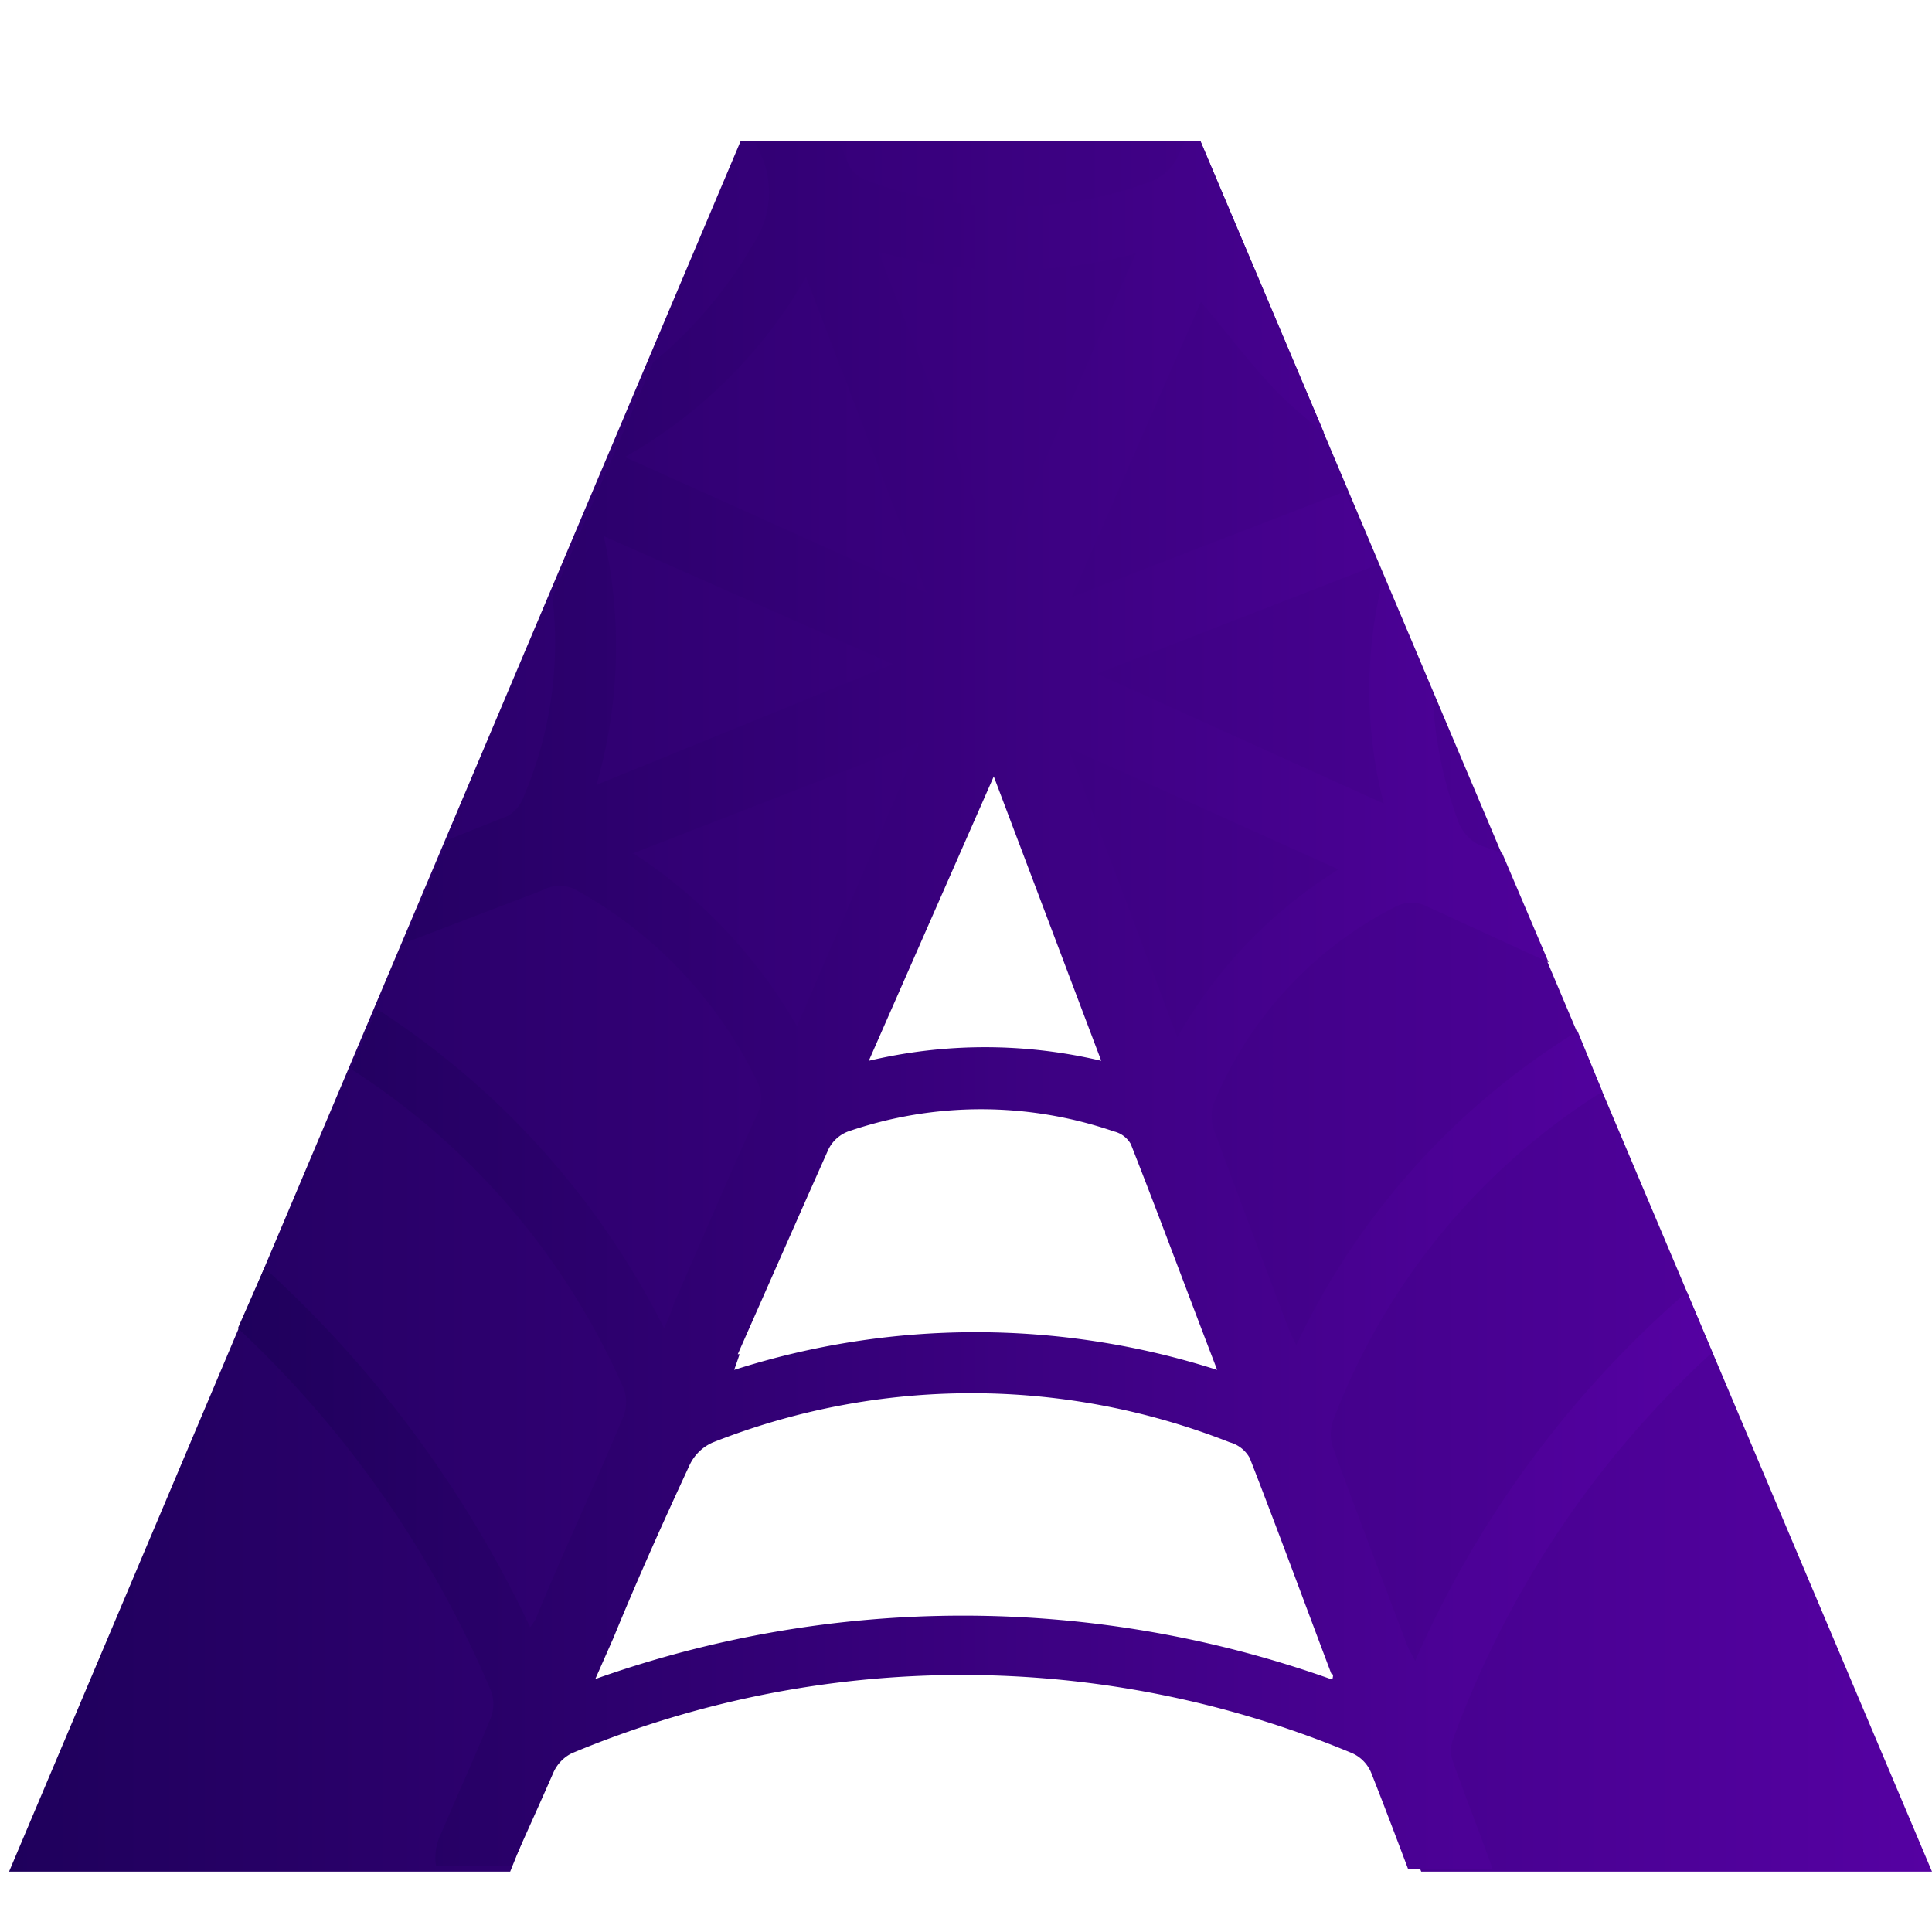
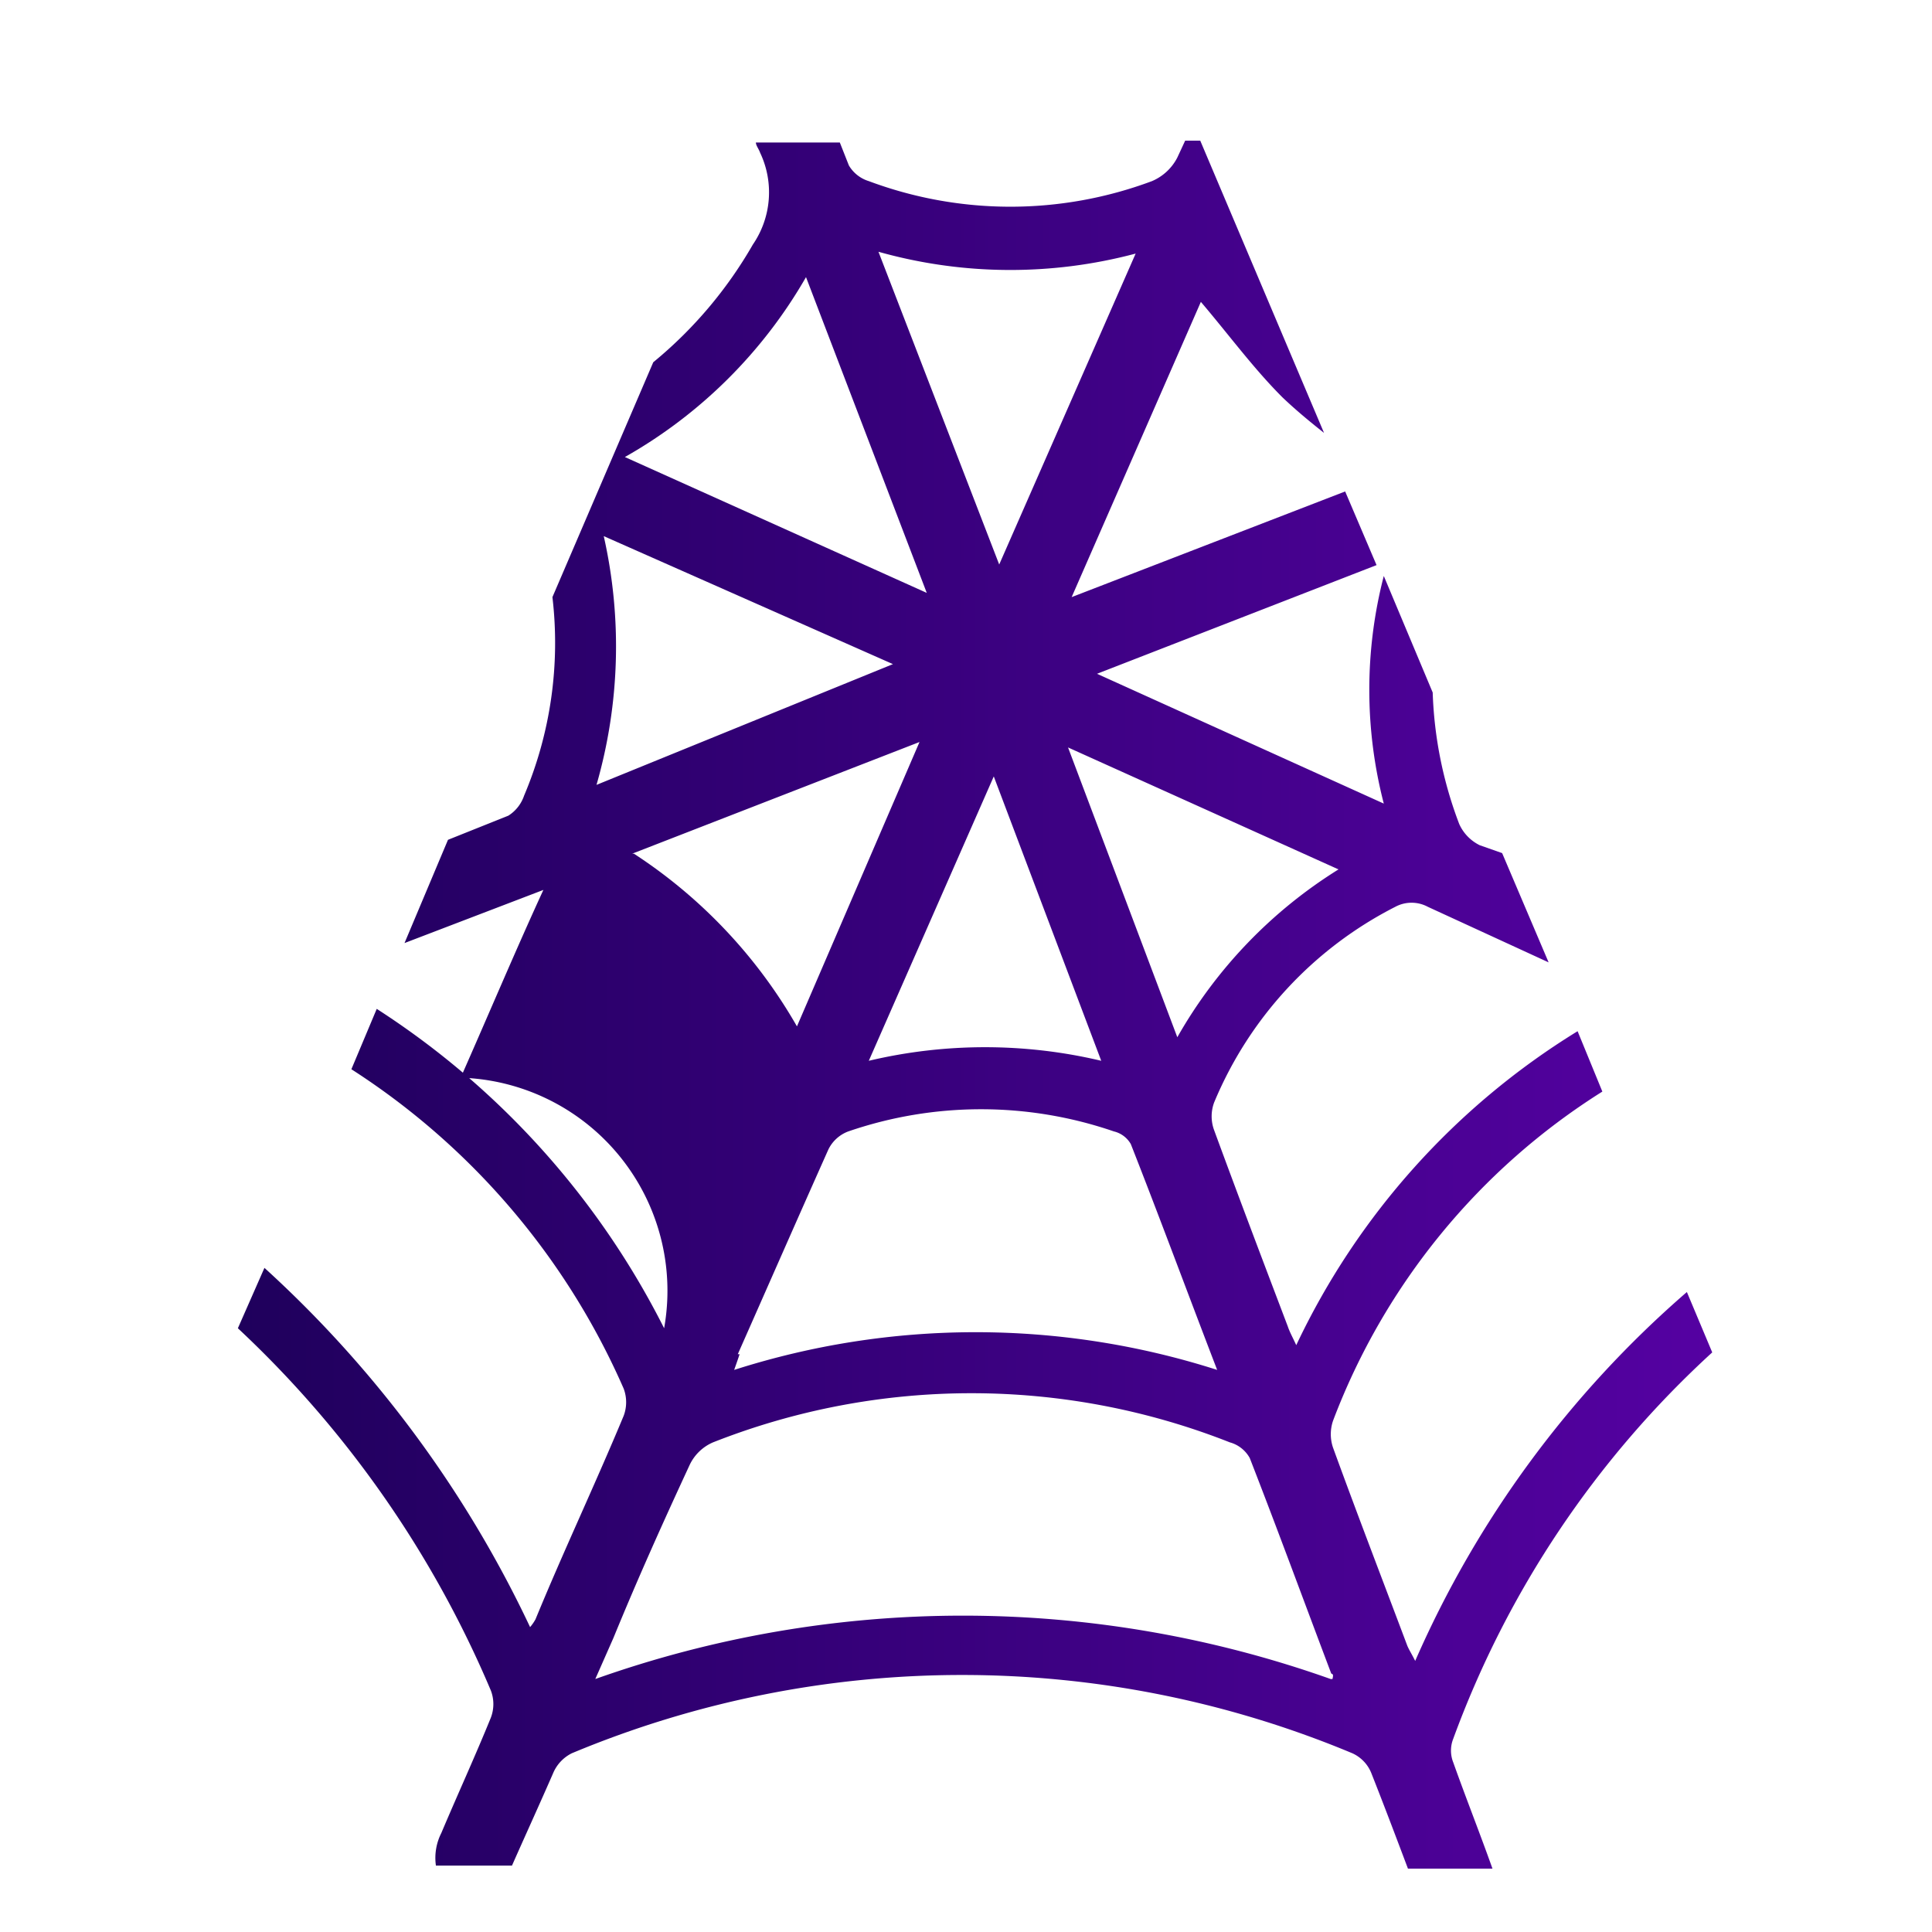
<svg xmlns="http://www.w3.org/2000/svg" xmlns:xlink="http://www.w3.org/1999/xlink" id="Calque_1" data-name="Calque 1" viewBox="0 0 32 32">
  <defs>
    <style>.cls-1{fill:url(#Dégradé_sans_nom_6);}.cls-2{fill:url(#Dégradé_sans_nom_6-2);}</style>
    <linearGradient id="Dégradé_sans_nom_6" x1="0.15" y1="16.66" x2="32" y2="16.66" gradientUnits="userSpaceOnUse">
      <stop offset="0" stop-color="#1f005c" />
      <stop offset="1" stop-color="#5501a2" />
    </linearGradient>
    <linearGradient id="Dégradé_sans_nom_6-2" x1="3.94" y1="16.66" x2="28.36" y2="16.66" xlink:href="#Dégradé_sans_nom_6" />
  </defs>
-   <polygon class="cls-1" points="19.88 2.33 12.27 2.33 0.15 31 8.45 31 9.79 27.66 12.85 19.77 12.8 19.77 14.67 15.06 14.67 15.06 14.73 14.91 14.73 14.91 16.02 11.68 17.28 14.91 17.28 14.91 17.28 14.91 19.19 19.77 19.15 19.77 22.06 27.36 23.54 31 32 31 19.88 2.33" />
-   <path class="cls-2" d="M28.36,22.4l-.42-1a17.19,17.19,0,0,0-4.5,6.11c-.06-.12-.1-.18-.13-.25-.41-1.09-.83-2.18-1.23-3.28a.69.69,0,0,1,0-.45,11.06,11.06,0,0,1,4.46-5.45l-.41-1a12.24,12.24,0,0,0-4.66,5.2c-.06-.13-.11-.22-.14-.31-.41-1.08-.82-2.16-1.22-3.25a.66.66,0,0,1,0-.46,6.39,6.39,0,0,1,3-3.24.57.57,0,0,1,.54,0l2,.92-.77-1.81L24.51,14a.72.72,0,0,1-.34-.35,6.72,6.72,0,0,1-.44-2.18l-.81-1.93a7.52,7.52,0,0,0,0,3.77l-4.75-2.15,4.63-1.8-.52-1.22L17.75,9.89,19.89,5c.46.54.87,1.1,1.35,1.58.22.21.45.4.69.59L19.88,2.33h-.25l-.13.28a.84.84,0,0,1-.42.39,6.7,6.7,0,0,1-4.69,0,.58.58,0,0,1-.33-.26l-.15-.38H12.52c0,.05.05.11.07.17a1.53,1.53,0,0,1-.12,1.52A7.08,7.08,0,0,1,10.82,6L9.15,9.89a6.49,6.49,0,0,1-.47,3.29.63.63,0,0,1-.26.33l-1,.4L6.7,15.62,9,14.74a.57.57,0,0,1,.54,0,7.17,7.17,0,0,1,3,3.17.59.59,0,0,1,0,.55c-.46,1-.91,2.07-1.37,3.11A3.53,3.53,0,0,1,11,22a13.53,13.53,0,0,0-4.76-5.29l-.42,1A12,12,0,0,1,10.33,23a.64.64,0,0,1,0,.45c-.47,1.13-1,2.25-1.46,3.37a.77.77,0,0,1-.09.13A19,19,0,0,0,4.38,21l-.44,1a17.58,17.58,0,0,1,4.19,6,.63.63,0,0,1,0,.45c-.26.64-.55,1.27-.82,1.91a.91.91,0,0,0-.09.54H8.48v0c.23-.52.45-1,.69-1.55a.65.65,0,0,1,.3-.31,16.76,16.76,0,0,1,12.93,0,.61.61,0,0,1,.31.32c.21.53.41,1.06.61,1.59h1.4s0,0,0,0c-.21-.59-.44-1.17-.65-1.76a.53.53,0,0,1,0-.39A16.22,16.22,0,0,1,28.36,22.4Zm-6.19-8a7.82,7.82,0,0,0-2.67,2.78l-1.81-4.8Zm-3.93,3.17a8.35,8.35,0,0,0-3.85,0l2.07-4.71ZM18.81,4.2,16.55,9.35l-2-5.18A8.06,8.06,0,0,0,18.81,4.2Zm-5.46.39,2,5.23-5-2.25A8,8,0,0,0,13.35,4.59ZM10,8.88,14.79,11,9.88,13A8.3,8.3,0,0,0,10,8.88Zm.47,5.26,4.76-1.85L13.2,17A8.37,8.37,0,0,0,10.5,14.14Zm1.75,8.29c.5-1.13,1-2.27,1.5-3.39a.6.6,0,0,1,.33-.3,6.77,6.77,0,0,1,4.4,0,.44.44,0,0,1,.28.21c.48,1.22.93,2.44,1.43,3.74a13.12,13.12,0,0,0-8,0C12.21,22.55,12.23,22.49,12.25,22.43Zm9.82,5.38a18.19,18.19,0,0,0-12.18,0l.3-.68c.41-1,.82-1.91,1.26-2.86a.76.76,0,0,1,.39-.38,11.66,11.66,0,0,1,8.56,0,.54.54,0,0,1,.33.26c.46,1.18.9,2.38,1.35,3.57C22.09,27.73,22.08,27.76,22.07,27.81Z" />
+   <path class="cls-2" d="M28.36,22.4l-.42-1a17.19,17.19,0,0,0-4.5,6.11c-.06-.12-.1-.18-.13-.25-.41-1.09-.83-2.18-1.23-3.28a.69.69,0,0,1,0-.45,11.06,11.06,0,0,1,4.46-5.45l-.41-1a12.24,12.24,0,0,0-4.66,5.2c-.06-.13-.11-.22-.14-.31-.41-1.08-.82-2.16-1.22-3.25a.66.66,0,0,1,0-.46,6.39,6.39,0,0,1,3-3.24.57.57,0,0,1,.54,0l2,.92-.77-1.81L24.51,14a.72.72,0,0,1-.34-.35,6.72,6.72,0,0,1-.44-2.18l-.81-1.93a7.52,7.52,0,0,0,0,3.77l-4.75-2.15,4.63-1.8-.52-1.22L17.75,9.89,19.89,5c.46.54.87,1.1,1.35,1.58.22.21.45.4.69.59L19.88,2.33h-.25l-.13.28a.84.84,0,0,1-.42.39,6.7,6.7,0,0,1-4.69,0,.58.58,0,0,1-.33-.26l-.15-.38H12.52c0,.05.05.11.07.17a1.53,1.53,0,0,1-.12,1.52A7.08,7.08,0,0,1,10.82,6L9.15,9.89a6.49,6.49,0,0,1-.47,3.29.63.63,0,0,1-.26.33l-1,.4L6.7,15.62,9,14.74c-.46,1-.91,2.07-1.37,3.11A3.53,3.53,0,0,1,11,22a13.53,13.53,0,0,0-4.76-5.29l-.42,1A12,12,0,0,1,10.33,23a.64.64,0,0,1,0,.45c-.47,1.13-1,2.25-1.46,3.37a.77.77,0,0,1-.09.13A19,19,0,0,0,4.38,21l-.44,1a17.58,17.58,0,0,1,4.19,6,.63.63,0,0,1,0,.45c-.26.64-.55,1.27-.82,1.91a.91.91,0,0,0-.09.54H8.48v0c.23-.52.45-1,.69-1.55a.65.65,0,0,1,.3-.31,16.76,16.76,0,0,1,12.93,0,.61.61,0,0,1,.31.32c.21.53.41,1.06.61,1.59h1.4s0,0,0,0c-.21-.59-.44-1.17-.65-1.76a.53.53,0,0,1,0-.39A16.22,16.22,0,0,1,28.36,22.4Zm-6.19-8a7.82,7.82,0,0,0-2.67,2.78l-1.81-4.8Zm-3.93,3.17a8.35,8.35,0,0,0-3.85,0l2.07-4.71ZM18.81,4.2,16.55,9.35l-2-5.18A8.06,8.06,0,0,0,18.81,4.2Zm-5.46.39,2,5.23-5-2.25A8,8,0,0,0,13.35,4.59ZM10,8.88,14.79,11,9.88,13A8.3,8.3,0,0,0,10,8.88Zm.47,5.26,4.76-1.85L13.2,17A8.37,8.37,0,0,0,10.5,14.14Zm1.75,8.29c.5-1.13,1-2.27,1.5-3.39a.6.6,0,0,1,.33-.3,6.77,6.77,0,0,1,4.4,0,.44.44,0,0,1,.28.21c.48,1.22.93,2.44,1.43,3.74a13.12,13.12,0,0,0-8,0C12.21,22.55,12.23,22.49,12.25,22.43Zm9.82,5.38a18.19,18.19,0,0,0-12.18,0l.3-.68c.41-1,.82-1.91,1.26-2.86a.76.76,0,0,1,.39-.38,11.66,11.66,0,0,1,8.56,0,.54.54,0,0,1,.33.26c.46,1.18.9,2.38,1.35,3.57C22.09,27.73,22.08,27.76,22.07,27.81Z" />
</svg>